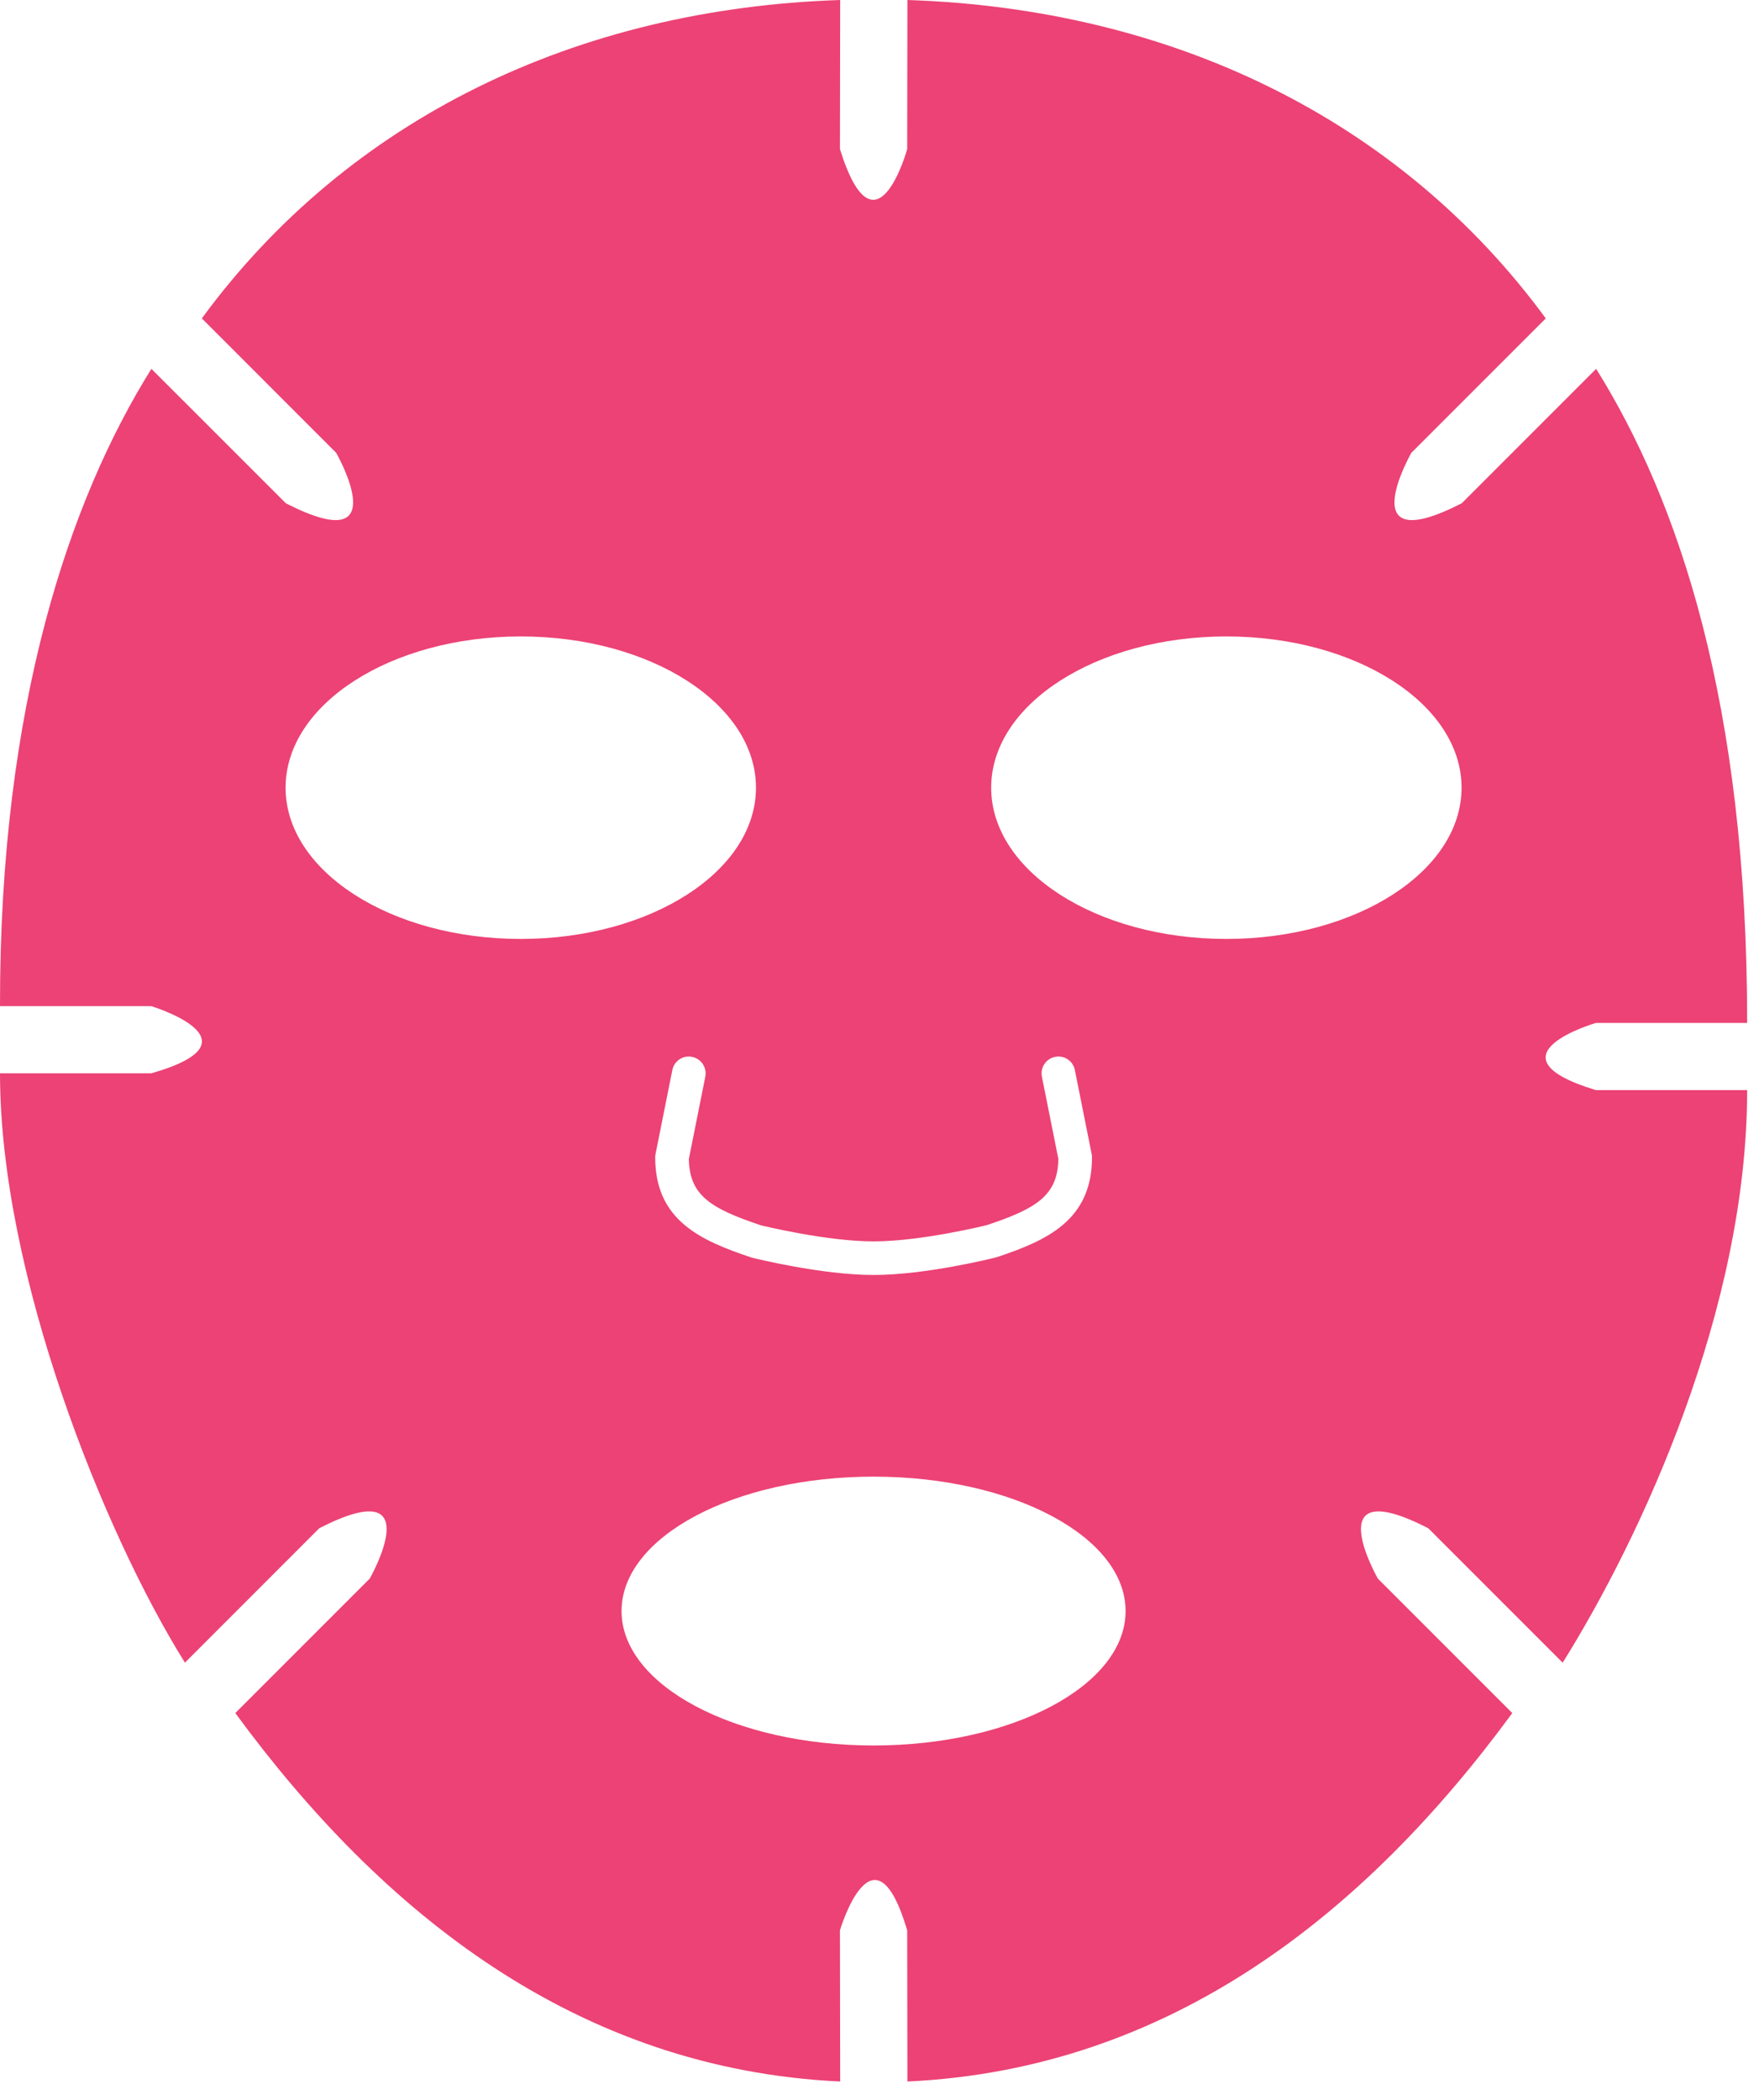
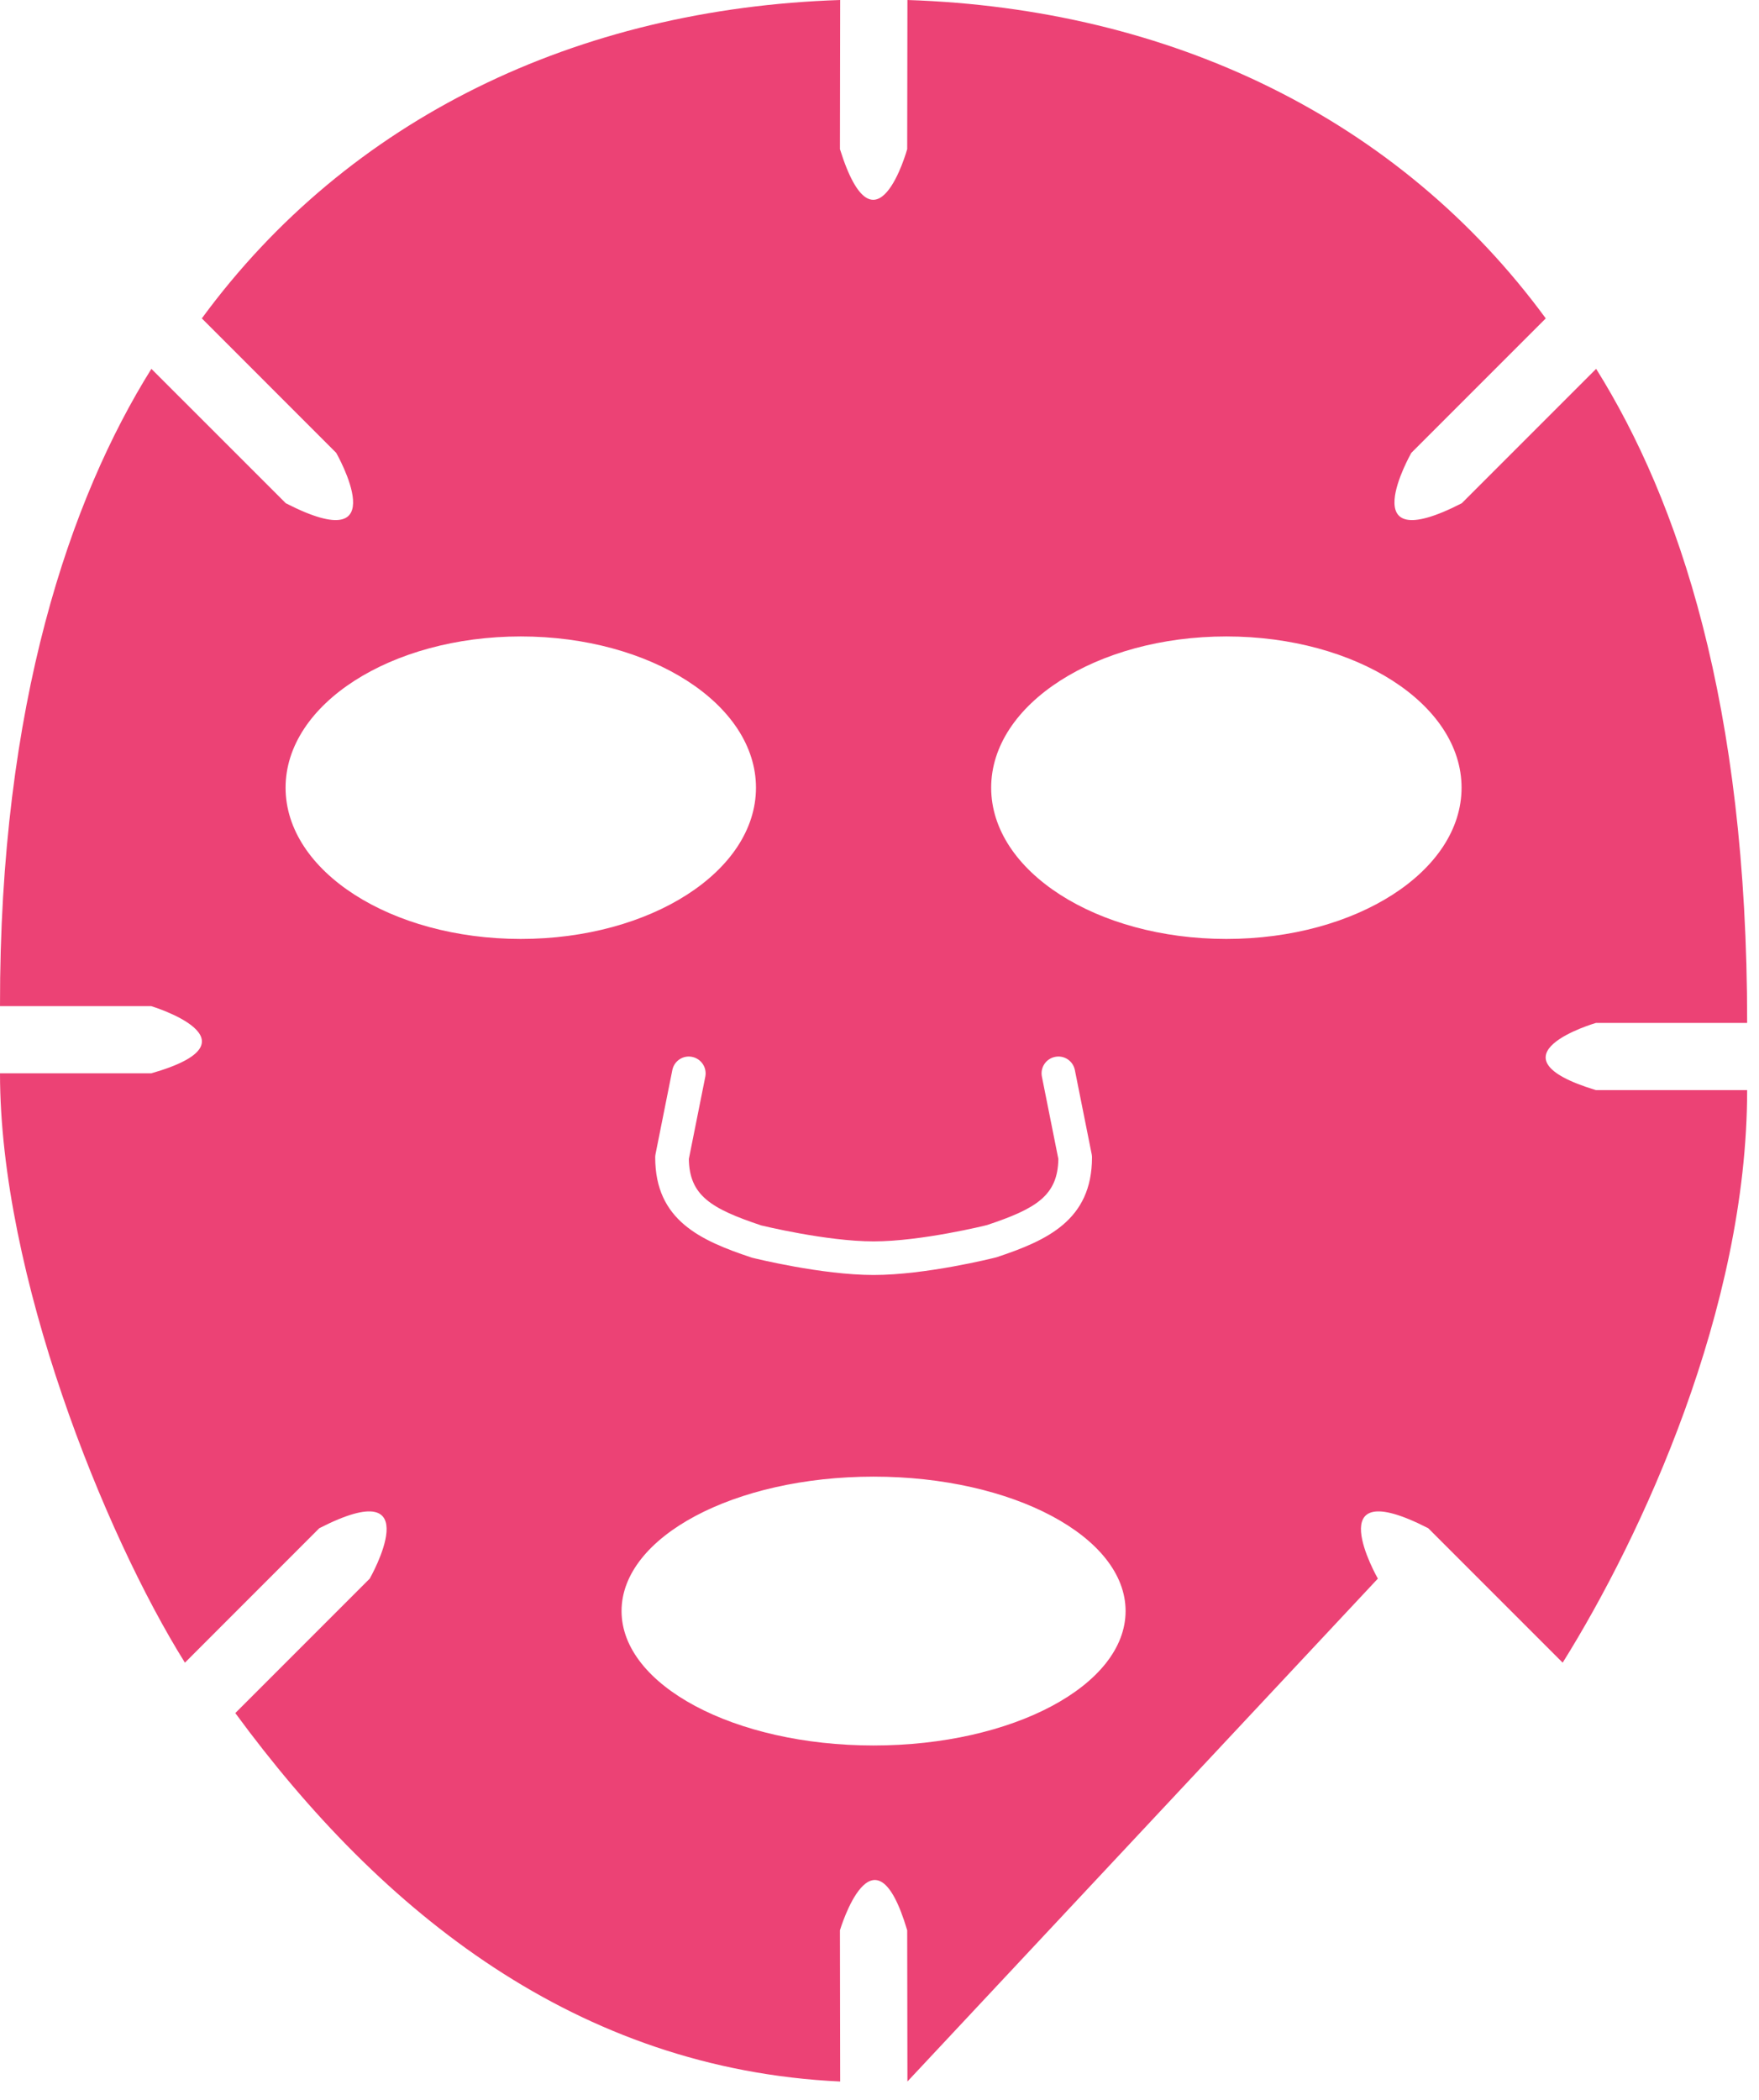
<svg xmlns="http://www.w3.org/2000/svg" fill="none" viewBox="0 0 31 37" height="37" width="31">
-   <path fill="#EC4275" d="M28.126 18.024H30.791C30.795 12.399 29.584 8.825 28.13 6.499L25.762 8.867C23.788 9.879 24.873 7.979 24.873 7.979L27.242 5.61C24.656 2.085 20.628 0.152 15.992 0L15.988 2.628C15.988 2.628 15.432 4.636 14.803 2.628L14.807 0C10.171 0.152 6.143 2.085 3.557 5.61L5.925 7.979C5.925 7.979 7.011 9.879 5.037 8.867L2.668 6.499C1.241 8.782 -0.008 12.399 3.54179e-05 17.728H2.665C2.665 17.728 4.675 18.338 2.665 18.912H3.54179e-05C3.54179e-05 22.465 1.838 27.022 3.259 29.296L5.627 26.927C7.601 25.916 6.516 27.815 6.516 27.815L4.147 30.184C6.733 33.709 10.171 36.457 14.807 36.676L14.803 34.011C14.803 34.011 15.396 32.018 15.988 34.011L15.992 36.676C20.628 36.458 24.066 33.709 26.652 30.184L24.283 27.815C24.283 27.815 23.197 25.916 25.171 26.927L27.54 29.296C28.932 27.069 30.791 23.057 30.791 19.208H28.126C26.133 18.602 28.126 18.024 28.126 18.024ZM15.396 21.873C16.236 21.873 17.385 21.589 17.396 21.585C18.264 21.296 18.642 21.065 18.652 20.421L18.362 18.97C18.33 18.81 18.434 18.654 18.594 18.622C18.757 18.589 18.911 18.694 18.943 18.854L19.239 20.334C19.243 20.353 19.245 20.373 19.245 20.392C19.245 21.501 18.449 21.858 17.562 22.153C17.49 22.172 16.31 22.465 15.396 22.465C14.482 22.465 13.301 22.172 13.252 22.16C12.343 21.858 11.547 21.501 11.547 20.392C11.547 20.373 11.549 20.354 11.553 20.334L11.849 18.854C11.881 18.694 12.037 18.589 12.197 18.622C12.357 18.654 12.462 18.81 12.43 18.971L12.14 20.421C12.15 21.065 12.529 21.296 13.417 21.592C13.42 21.592 14.56 21.873 15.396 21.873ZM5.033 13.879C5.033 12.407 6.889 11.214 9.178 11.214C11.467 11.214 13.323 12.407 13.323 13.879C13.323 15.351 11.467 16.544 9.178 16.544C6.889 16.544 5.033 15.351 5.033 13.879ZM15.396 30.755C12.943 30.755 10.954 29.694 10.954 28.386C10.954 27.078 12.943 26.018 15.396 26.018C17.848 26.018 19.837 27.078 19.837 28.386C19.837 29.694 17.848 30.755 15.396 30.755ZM21.613 16.544C19.324 16.544 17.468 15.351 17.468 13.879C17.468 12.407 19.324 11.214 21.613 11.214C23.902 11.214 25.758 12.407 25.758 13.879C25.758 15.351 23.902 16.544 21.613 16.544Z" />
+   <path fill="#EC4275" d="M28.126 18.024H30.791C30.795 12.399 29.584 8.825 28.13 6.499L25.762 8.867C23.788 9.879 24.873 7.979 24.873 7.979L27.242 5.61C24.656 2.085 20.628 0.152 15.992 0L15.988 2.628C15.988 2.628 15.432 4.636 14.803 2.628L14.807 0C10.171 0.152 6.143 2.085 3.557 5.61L5.925 7.979C5.925 7.979 7.011 9.879 5.037 8.867L2.668 6.499C1.241 8.782 -0.008 12.399 3.54179e-05 17.728H2.665C2.665 17.728 4.675 18.338 2.665 18.912H3.54179e-05C3.54179e-05 22.465 1.838 27.022 3.259 29.296L5.627 26.927C7.601 25.916 6.516 27.815 6.516 27.815L4.147 30.184C6.733 33.709 10.171 36.457 14.807 36.676L14.803 34.011C14.803 34.011 15.396 32.018 15.988 34.011L15.992 36.676L24.283 27.815C24.283 27.815 23.197 25.916 25.171 26.927L27.54 29.296C28.932 27.069 30.791 23.057 30.791 19.208H28.126C26.133 18.602 28.126 18.024 28.126 18.024ZM15.396 21.873C16.236 21.873 17.385 21.589 17.396 21.585C18.264 21.296 18.642 21.065 18.652 20.421L18.362 18.97C18.33 18.81 18.434 18.654 18.594 18.622C18.757 18.589 18.911 18.694 18.943 18.854L19.239 20.334C19.243 20.353 19.245 20.373 19.245 20.392C19.245 21.501 18.449 21.858 17.562 22.153C17.49 22.172 16.31 22.465 15.396 22.465C14.482 22.465 13.301 22.172 13.252 22.16C12.343 21.858 11.547 21.501 11.547 20.392C11.547 20.373 11.549 20.354 11.553 20.334L11.849 18.854C11.881 18.694 12.037 18.589 12.197 18.622C12.357 18.654 12.462 18.81 12.43 18.971L12.14 20.421C12.15 21.065 12.529 21.296 13.417 21.592C13.42 21.592 14.56 21.873 15.396 21.873ZM5.033 13.879C5.033 12.407 6.889 11.214 9.178 11.214C11.467 11.214 13.323 12.407 13.323 13.879C13.323 15.351 11.467 16.544 9.178 16.544C6.889 16.544 5.033 15.351 5.033 13.879ZM15.396 30.755C12.943 30.755 10.954 29.694 10.954 28.386C10.954 27.078 12.943 26.018 15.396 26.018C17.848 26.018 19.837 27.078 19.837 28.386C19.837 29.694 17.848 30.755 15.396 30.755ZM21.613 16.544C19.324 16.544 17.468 15.351 17.468 13.879C17.468 12.407 19.324 11.214 21.613 11.214C23.902 11.214 25.758 12.407 25.758 13.879C25.758 15.351 23.902 16.544 21.613 16.544Z" />
</svg>